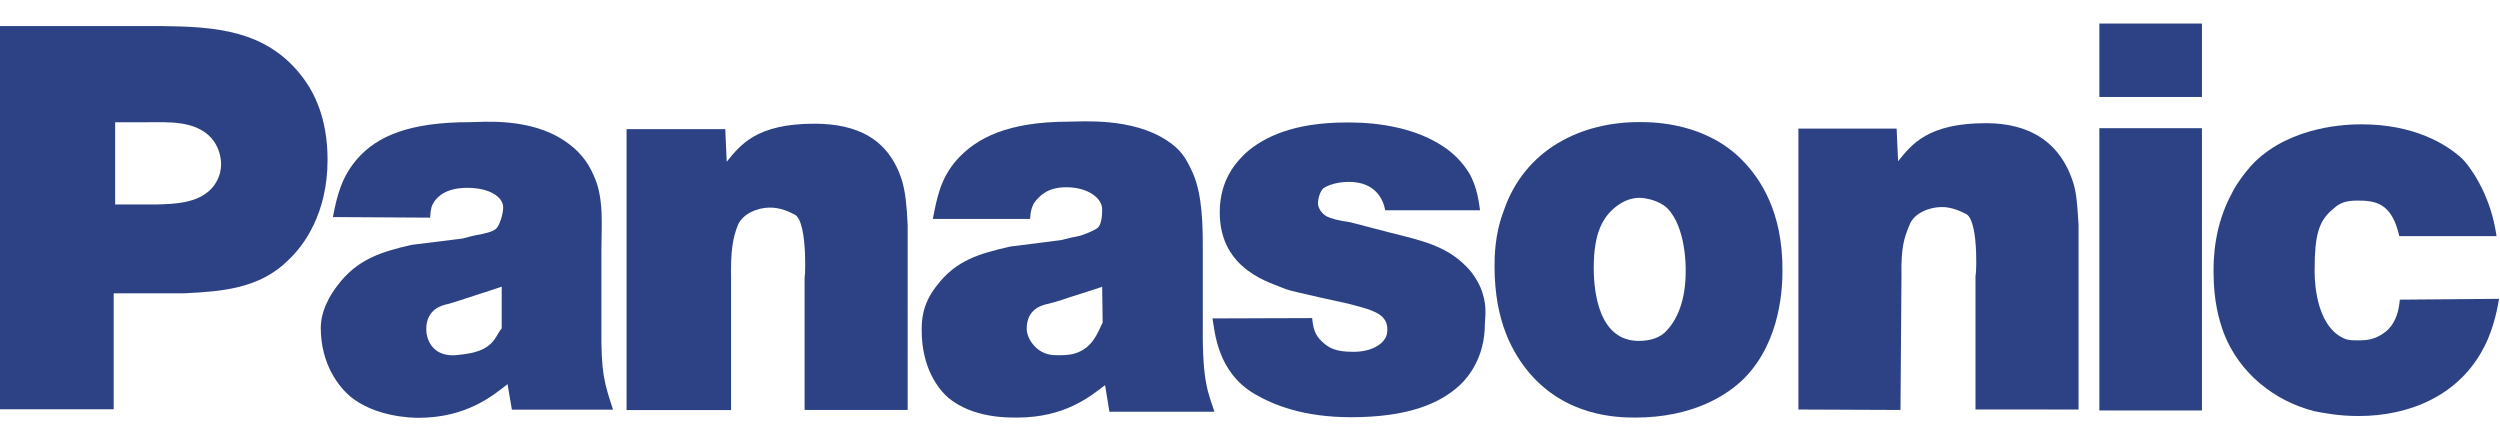
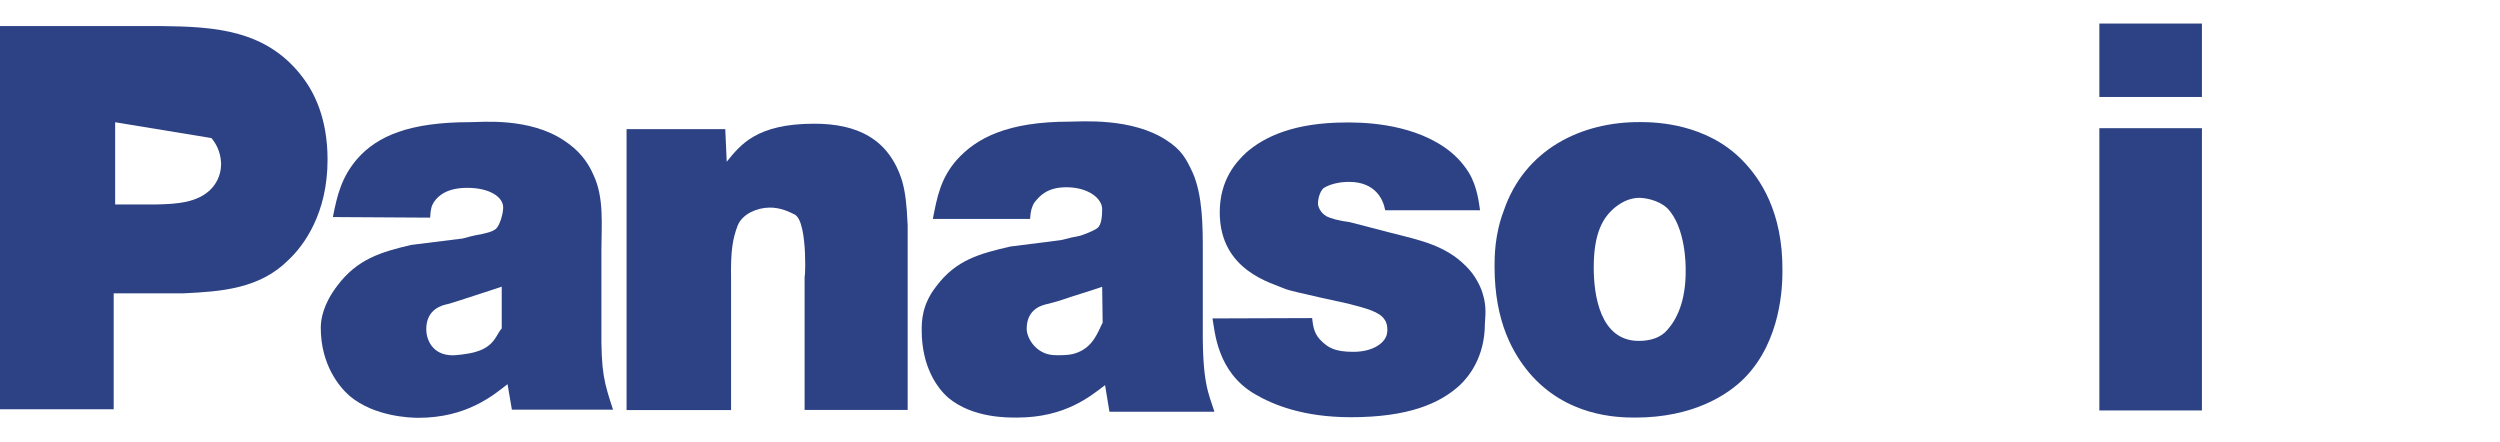
<svg xmlns="http://www.w3.org/2000/svg" width="498pt" height="88pt" viewBox="0 0 498 88" version="1.1">
  <g id="surface1">
-     <path style=" stroke:none;fill-rule:nonzero;fill:rgb(17.255%,25.882%,52.157%);fill-opacity:1;" d="M 0 81.52 L 0 5.191 L 31.996 5.191 C 42.793 5.309 53.203 5.875 60.43 15.586 C 62.453 18.324 65.25 23.359 65.25 31.805 C 65.25 42.43 60.621 48.824 57.441 51.801 C 51.754 57.5 44.141 58.078 36.625 58.426 L 22.648 58.426 L 22.648 81.52 Z M 31.324 40.723 C 35.082 40.625 39.324 40.426 42.02 37.676 C 42.793 36.867 44.047 35.238 44.047 32.586 C 43.949 29.953 42.793 28.312 42.117 27.504 C 38.84 23.945 33.539 24.352 29.203 24.352 L 22.938 24.352 L 22.938 40.723 L 31.324 40.723 " />
+     <path style=" stroke:none;fill-rule:nonzero;fill:rgb(17.255%,25.882%,52.157%);fill-opacity:1;" d="M 0 81.52 L 0 5.191 L 31.996 5.191 C 42.793 5.309 53.203 5.875 60.43 15.586 C 62.453 18.324 65.25 23.359 65.25 31.805 C 65.25 42.43 60.621 48.824 57.441 51.801 C 51.754 57.5 44.141 58.078 36.625 58.426 L 22.648 58.426 L 22.648 81.52 Z M 31.324 40.723 C 35.082 40.625 39.324 40.426 42.02 37.676 C 42.793 36.867 44.047 35.238 44.047 32.586 C 43.949 29.953 42.793 28.312 42.117 27.504 L 22.938 24.352 L 22.938 40.723 L 31.324 40.723 " />
    <path style=" stroke:none;fill-rule:nonzero;fill:rgb(17.255%,25.882%,52.157%);fill-opacity:1;" d="M 101.969 81.605 L 101.102 76.523 C 98.211 78.793 92.91 83.227 83.367 83.227 C 81.73 83.227 74.598 83.004 69.684 78.906 C 67.562 77.066 63.898 72.629 63.898 65.293 C 63.898 63.555 64.383 60.605 67.176 56.934 C 71.129 51.637 75.852 50.203 81.922 48.785 L 92.141 47.512 C 93.297 47.184 94.547 46.867 95.898 46.652 C 96.188 46.539 97.824 46.316 98.691 45.668 C 99.559 45.023 100.234 42.535 100.234 41.34 C 100.234 39.18 97.441 37.418 93.102 37.418 C 89.246 37.418 87.418 38.812 86.453 40.223 C 85.969 40.973 85.777 41.621 85.68 43.355 L 66.309 43.238 C 67.176 38.812 68.043 35.246 71.223 31.574 C 75.176 27.137 81.441 24.332 93.68 24.332 C 95.992 24.332 105.438 23.359 112.379 28.004 C 115.172 29.848 117.004 32.016 118.258 34.93 C 120.379 39.469 119.801 44.965 119.801 49.73 L 119.801 64.965 C 119.703 74.473 120.379 76.199 122.113 81.605 Z M 99.945 57.098 C 97.152 58.07 94.258 58.938 91.367 59.91 L 89.246 60.559 C 88.188 60.77 84.91 61.484 84.91 65.59 C 84.91 67.434 85.969 70.777 90.211 70.777 C 90.789 70.777 93.391 70.527 94.742 70.094 C 98.598 69.016 98.887 66.508 99.945 65.418 L 99.945 57.098 " />
    <path style=" stroke:none;fill-rule:nonzero;fill:rgb(17.255%,25.882%,52.157%);fill-opacity:1;" d="M 160.277 81.664 L 160.277 54.629 C 160.277 57.848 161.148 44.07 158.254 42.711 C 157.293 42.238 155.461 41.301 153.242 41.352 C 150.738 41.398 147.941 42.613 146.98 44.84 C 145.918 47.559 145.531 50.059 145.629 55.719 L 145.629 81.684 L 124.812 81.684 L 124.812 25.719 L 144.473 25.719 L 144.762 32.219 C 147.461 28.91 150.641 24.641 162.207 24.641 C 170.688 24.641 177.145 27.602 179.746 36.191 C 180.324 38.359 180.613 40.465 180.809 44.918 L 180.809 81.664 L 160.277 81.664 " />
    <path style=" stroke:none;fill-rule:nonzero;fill:rgb(17.255%,25.882%,52.157%);fill-opacity:1;" d="M 275.934 41.891 C 275.551 39.758 274.008 36.23 268.707 36.23 C 266.395 36.23 264.656 36.855 263.789 37.398 C 263.309 37.598 262.539 38.996 262.539 40.598 C 262.539 41.023 262.922 42.297 264.176 43.047 C 264.949 43.48 266.777 44.012 268.898 44.254 L 277.09 46.383 C 282.875 47.848 287.887 48.879 291.934 52.93 C 293.957 54.848 295.02 57.336 295.309 58.348 C 296.27 61.242 295.789 63.508 295.789 64.473 C 295.789 71.066 292.609 75.039 290.777 76.746 C 286.824 80.371 280.562 83.109 269.09 83.109 C 259.551 83.109 253.574 80.605 250.008 78.531 C 242.395 74.113 242.008 65.984 241.527 63.43 L 261.383 63.363 C 261.574 65.281 261.863 66.719 263.406 68.098 C 264.656 69.273 266.008 70.086 269.574 70.086 C 273.812 70.086 276.223 68.039 276.32 66.18 C 276.418 65.957 276.418 64.461 275.84 63.719 C 274.875 62.121 272.273 61.445 268.512 60.48 C 268.512 60.48 256.949 57.992 256.082 57.578 C 253.477 56.383 242.973 54.02 242.973 42.297 C 242.973 35.699 246.348 32.18 248.273 30.367 C 251.84 27.273 257.719 24.398 268.223 24.398 C 270.539 24.398 280.367 24.293 287.691 29.309 C 289.719 30.688 291.355 32.391 292.609 34.418 C 294.344 37.289 294.633 40.723 294.824 41.891 L 275.934 41.891 " />
    <path style=" stroke:none;fill-rule:nonzero;fill:rgb(17.255%,25.882%,52.157%);fill-opacity:1;" d="M 347.543 75.262 C 344.172 78.684 337.23 83.18 325.762 83.18 C 322.102 83.18 311.98 82.965 304.559 74.191 C 301.477 70.449 297.715 64.242 297.715 53.105 C 297.715 51.176 297.715 46.789 299.547 41.977 C 303.691 29.781 314.969 24.215 326.824 24.32 C 330.004 24.32 339.93 24.641 347.062 31.918 C 350.629 35.555 355.16 42.188 355.062 53.961 C 355.062 56.844 354.871 67.77 347.543 75.262 Z M 332.125 41.477 C 330.293 39.758 327.496 39.41 326.535 39.41 C 324.125 39.41 322.391 40.809 321.812 41.234 C 319.305 43.27 317.473 46.363 317.473 53.316 C 317.473 58.773 318.727 67.906 326.438 67.906 C 328.652 67.906 330.773 67.328 332.125 65.727 C 333.953 63.691 335.883 60.02 335.785 53.598 C 335.785 53.277 335.883 45.324 332.125 41.477 " />
    <path style=" stroke:none;fill-rule:nonzero;fill:rgb(17.255%,25.882%,52.157%);fill-opacity:1;" d="M 418.191 25.535 L 438.625 25.535 L 438.625 81.762 L 418.191 81.762 Z M 418.191 4.691 L 438.625 4.691 L 438.625 19.316 L 418.191 19.316 Z M 418.191 4.691 " />
-     <path style=" stroke:none;fill-rule:nonzero;fill:rgb(17.255%,25.882%,52.157%);fill-opacity:1;" d="M 477.945 47.039 C 476.402 40.289 473.129 39.953 469.465 39.953 C 466.477 39.953 465.512 40.965 464.551 41.805 C 461.945 44.02 461.078 46.77 461.078 53.625 C 461.078 54.145 460.789 63.305 465.801 66.785 C 467.246 67.742 467.922 67.801 469.656 67.801 C 470.234 67.801 471.969 67.855 473.512 67.125 C 475.535 66.18 477.656 64.445 478.043 59.691 L 497.801 59.527 C 497.609 60.797 496.836 65.281 494.91 68.977 C 489.992 78.781 479.969 82.871 469.852 82.871 C 465.707 82.871 462.816 82.242 461.078 81.926 C 453.082 79.918 446.043 74.328 442.961 66.312 C 442.094 63.895 440.938 60.199 440.938 54.078 C 440.938 51.551 441.031 45.016 444.598 38.477 C 445.082 37.426 446.719 34.785 449.031 32.363 C 456.551 24.977 467.73 24.766 470.43 24.766 C 480.836 24.766 487.293 28.672 490.477 31.621 C 491.438 32.574 493.367 35.121 494.91 38.602 C 496.16 41.445 496.836 43.984 497.316 47.039 L 477.945 47.039 " />
    <path style=" stroke:none;fill-rule:nonzero;fill:rgb(17.255%,25.882%,52.157%);fill-opacity:1;" d="M 239.598 65.262 L 239.598 50.059 C 239.598 45.305 239.598 38.91 237.574 34.379 C 236.227 31.457 235.262 29.836 232.469 28.004 C 225.527 23.359 215.312 24.234 213 24.234 C 200.758 24.234 194.492 27.465 190.543 31.902 C 187.363 35.574 186.688 39.172 185.82 43.605 L 205.191 43.605 C 205.289 41.871 205.578 41.227 205.965 40.465 C 207.023 39.066 208.566 37.301 212.422 37.301 C 216.758 37.301 219.551 39.508 219.551 41.668 C 219.551 42.855 219.457 44.793 218.59 45.438 C 217.723 46.094 215.504 46.867 215.117 46.973 C 214.156 47.137 212.902 47.426 211.359 47.828 L 201.242 49.113 C 195.168 50.52 190.445 51.754 186.496 57.047 C 183.602 60.723 183.602 64.078 183.602 65.805 C 183.602 73.152 186.785 77.395 188.902 79.234 C 193.82 83.332 200.855 83.18 202.59 83.18 C 212.133 83.18 217.145 78.984 220.129 76.719 L 221 82.02 L 241.914 82.02 C 240.758 78.348 239.504 76.43 239.598 65.262 Z M 214.059 70.422 C 212.711 70.855 210.398 70.758 209.816 70.73 C 206.348 70.5 204.516 67.336 204.516 65.496 C 204.516 61.387 207.793 60.723 208.855 60.508 L 211.07 59.891 C 213.867 58.918 216.758 58.098 219.551 57.125 L 219.648 64.27 C 218.781 65.879 217.816 69.34 214.059 70.422 " />
-     <path style=" stroke:none;fill-rule:nonzero;fill:rgb(17.255%,25.882%,52.157%);fill-opacity:1;" d="M 393.52 81.559 L 393.52 54.348 C 393.52 57.57 394.48 43.965 391.59 42.594 C 390.625 42.141 388.797 41.195 386.676 41.242 C 384.168 41.293 381.277 42.508 380.41 44.734 C 379.254 47.453 378.676 49.305 378.773 54.957 L 378.578 81.664 L 358.242 81.578 L 358.242 25.613 L 377.809 25.613 L 378.098 32.113 C 380.797 28.805 383.977 24.535 395.637 24.535 C 404.023 24.535 410.48 28.102 413.082 36.691 C 413.66 38.863 413.758 40.281 414.047 44.734 L 414.047 81.578 L 393.52 81.559 " />
  </g>
</svg>